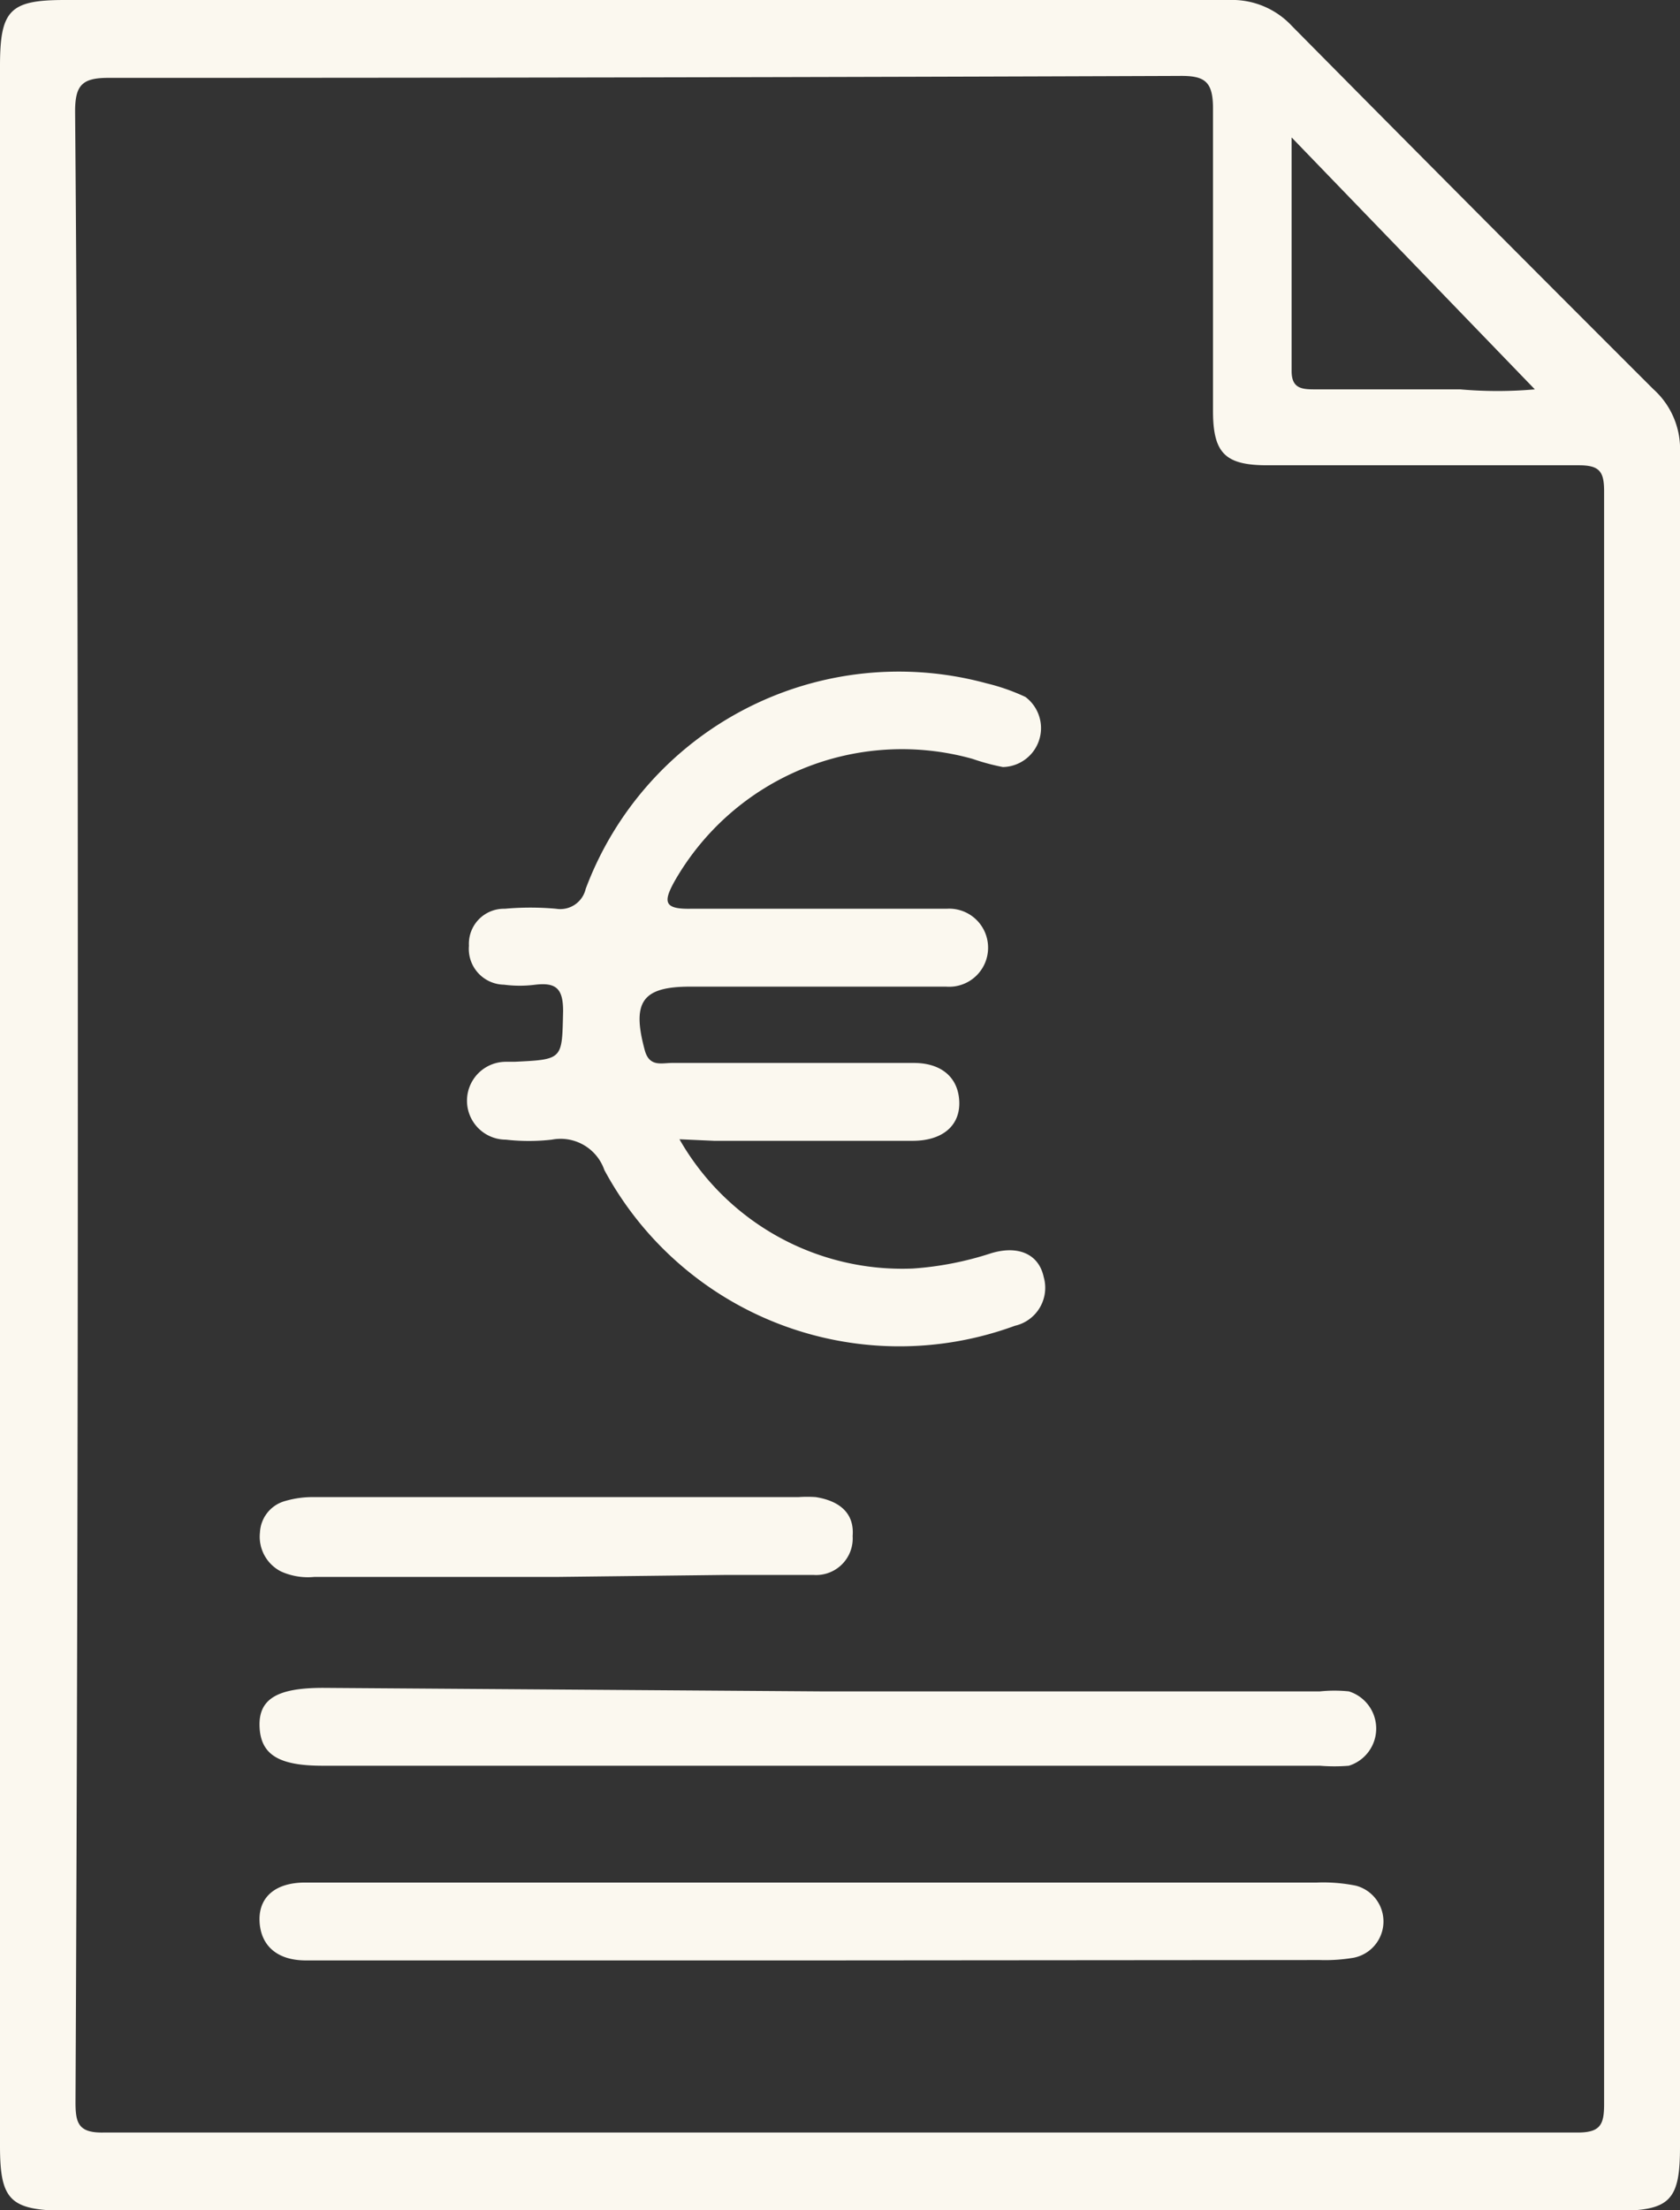
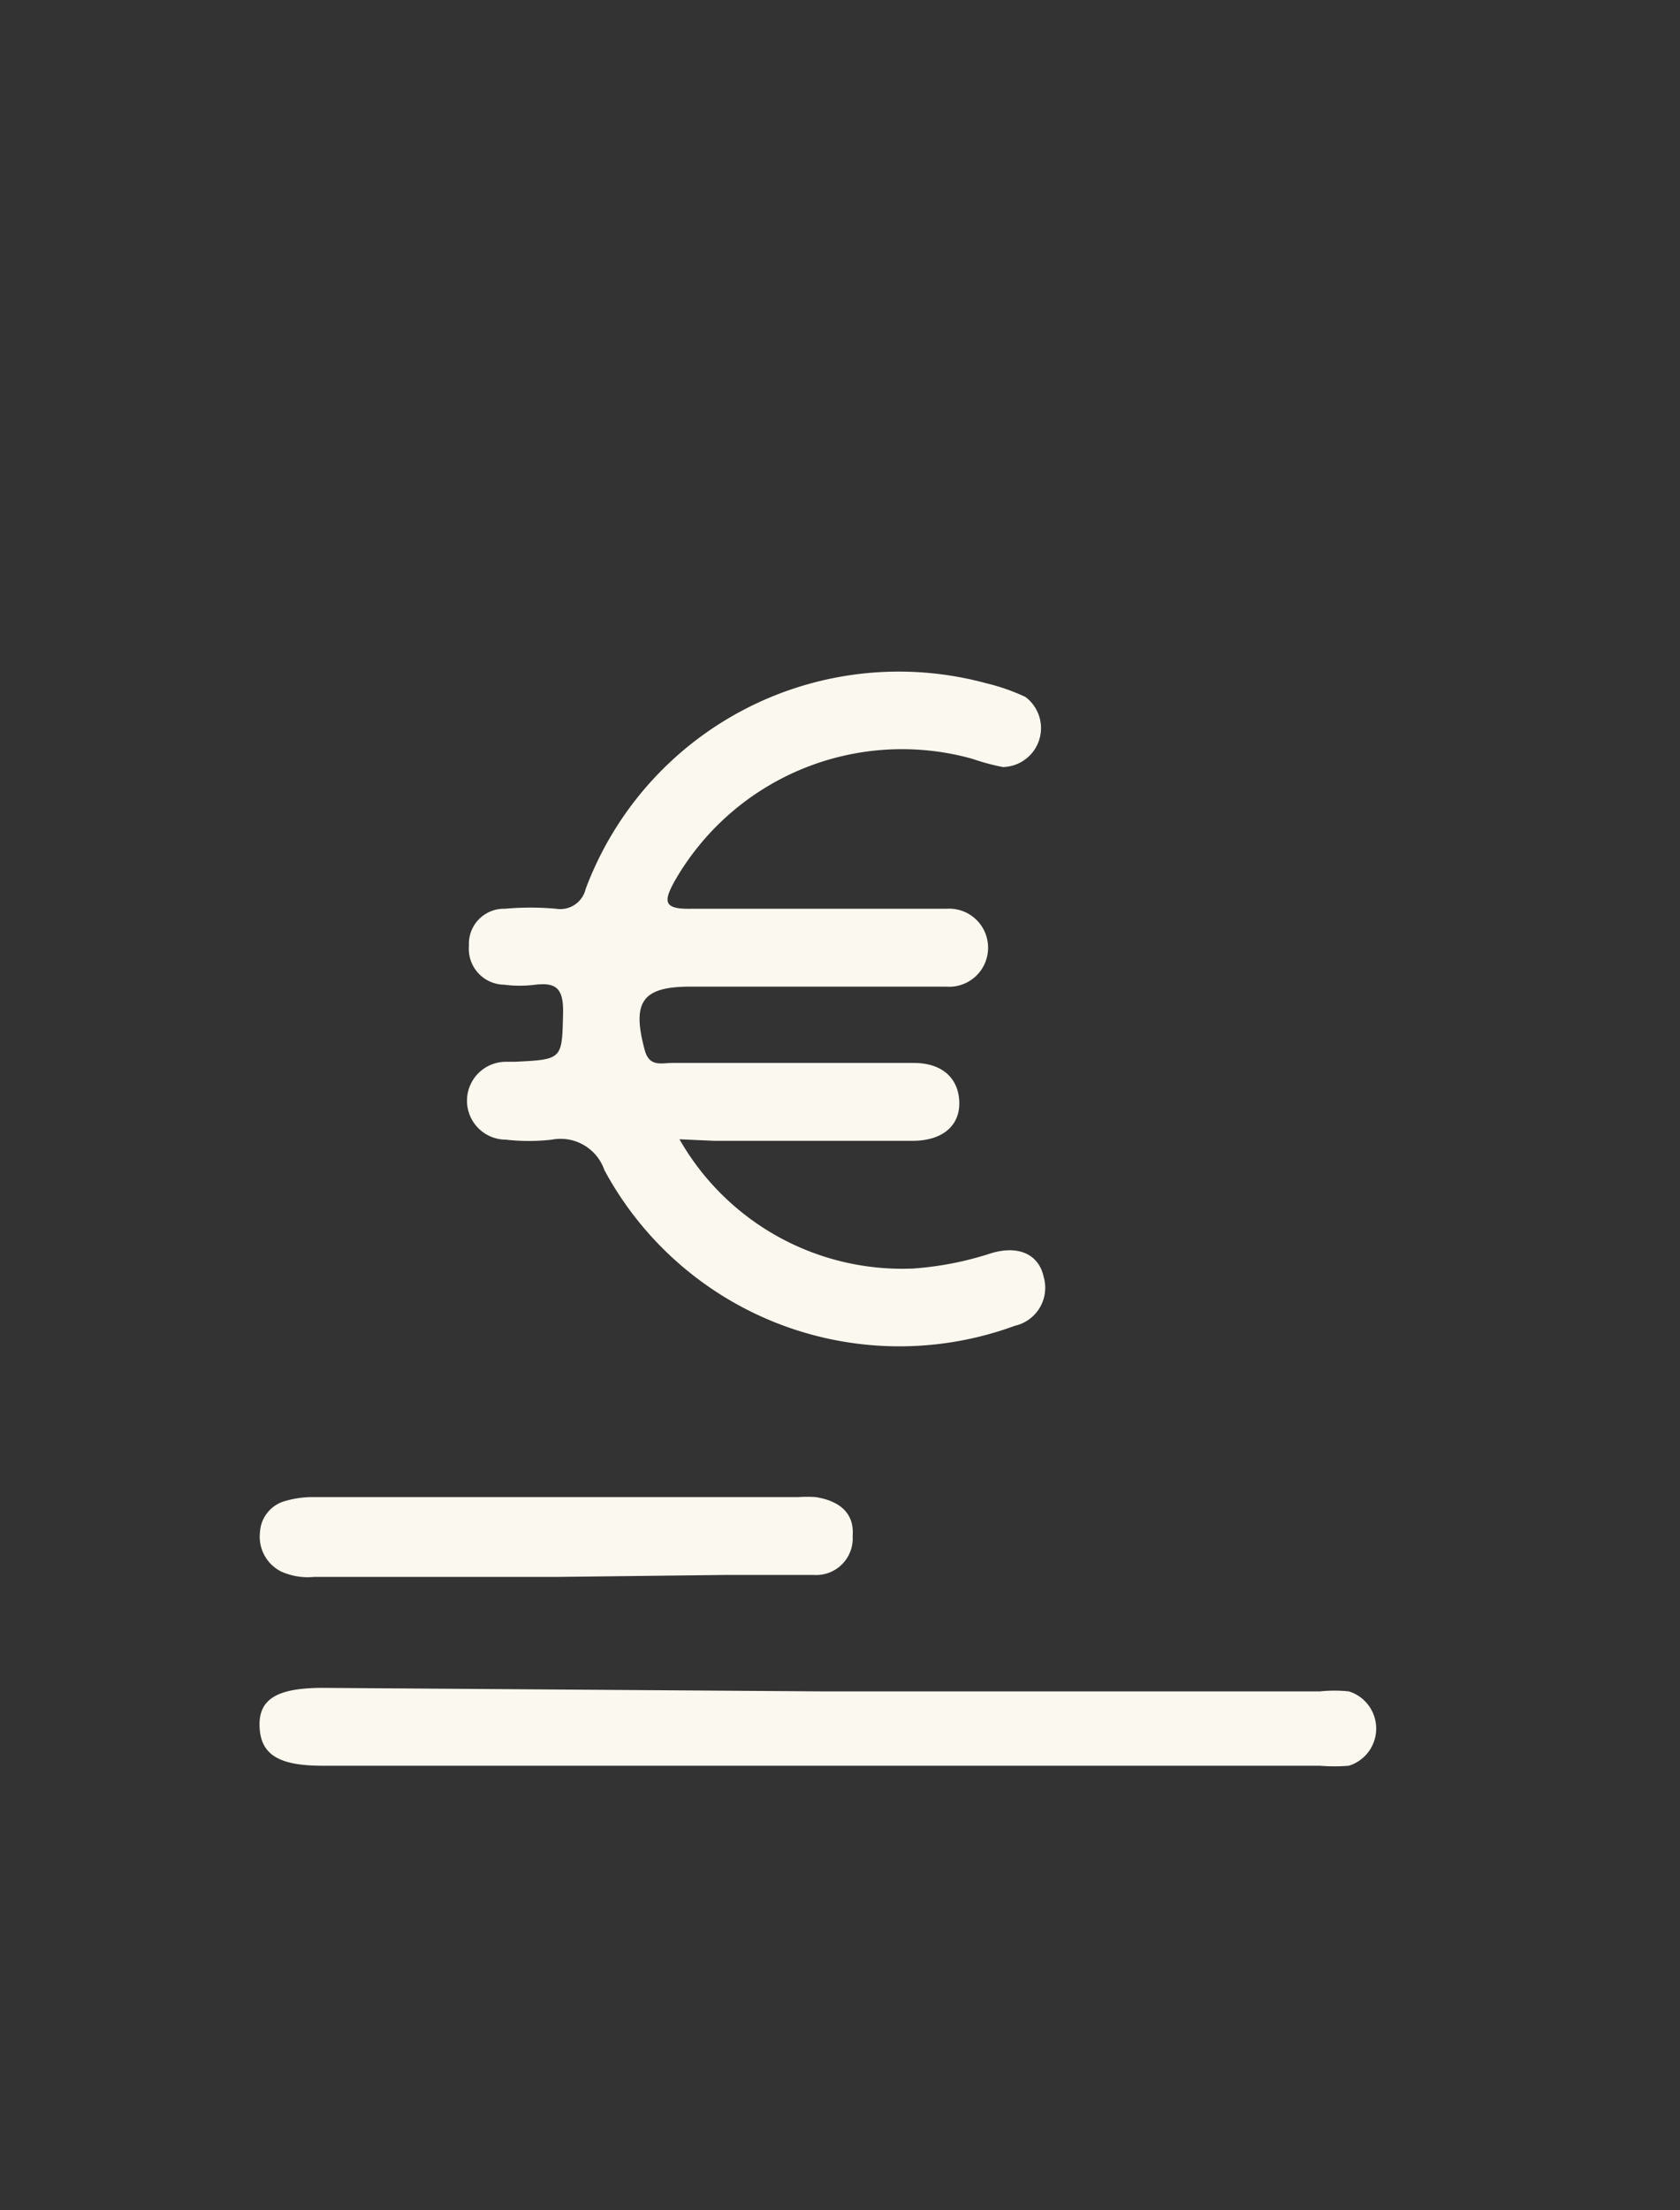
<svg xmlns="http://www.w3.org/2000/svg" viewBox="0 0 43.17 56.76">
  <rect x="0" y="0" width="43.17" height="56.76" fill="#333333" stroke="none" />
  <defs>
    <style>.cls-1{fill:#fbf8ef;}</style>
  </defs>
  <g id="Layer_2" data-name="Layer 2">
    <g id="Layer_1-2" data-name="Layer 1">
-       <path class="cls-1" d="M0,28.37V1.7C0,.26.25,0,1.66,0q15,0,29.92,0A2.1,2.1,0,0,1,33.2.67Q37.83,5.35,42.49,10a2.06,2.06,0,0,1,.68,1.62q0,21.77,0,43.52c0,1.38-.26,1.64-1.63,1.64H1.63C.26,56.76,0,56.5,0,55.12Zm2,0Q2,41.2,1.94,54c0,.53.08.78.71.77H40.54c.57,0,.68-.19.68-.72q0-20.72,0-41.44c0-.51-.13-.66-.65-.66-2.66,0-5.32,0-8,0-1.09,0-1.4-.31-1.4-1.4,0-2.59,0-5.18,0-7.76,0-.7-.21-.85-.87-.84Q16.56,2,2.78,2c-.67,0-.85.19-.85.86C2,11.35,2,19.87,2,28.39ZM33.19,3.53c0,2.13,0,4.07,0,6,0,.43.24.47.57.47,1.25,0,2.51,0,3.76,0a10.93,10.93,0,0,0,1.92,0Z" />
      <path class="cls-1" d="M17.46,29.26a6.59,6.59,0,0,0,6,3.32,8.3,8.3,0,0,0,2-.39c.68-.21,1.23,0,1.36.61a1,1,0,0,1-.74,1.25,8.61,8.61,0,0,1-10.55-4,1.19,1.19,0,0,0-1.35-.78,5.17,5.17,0,0,1-1.18,0,1,1,0,0,1,0-2h.22c1.26-.06,1.22-.06,1.25-1.3,0-.58-.18-.74-.71-.68a3.14,3.14,0,0,1-.81,0,.92.92,0,0,1-.9-1,.9.9,0,0,1,.92-.95,7.28,7.28,0,0,1,1.32,0,.67.67,0,0,0,.76-.51,8.59,8.59,0,0,1,10.3-5.28,5.23,5.23,0,0,1,1,.35,1,1,0,0,1-.58,1.8,5.64,5.64,0,0,1-.78-.21,6.73,6.73,0,0,0-7.66,3.15c-.28.51-.28.71.4.7,2,0,4,0,6,0h.59a1,1,0,0,1,1.07,1,1,1,0,0,1-1.08,1c-1.55,0-3.1,0-4.65,0H17.74c-1.24,0-1.51.39-1.17,1.64.12.43.43.32.7.32h6.21c.73,0,1.15.39,1.17,1s-.43,1-1.2,1c-1.7,0-3.4,0-5.1,0Z" />
-       <path class="cls-1" d="M21.07,50.35H7.86c-.74,0-1.16-.38-1.19-1s.4-1,1.17-1h26a4.25,4.25,0,0,1,1,.08.95.95,0,0,1-.05,1.85,4.34,4.34,0,0,1-.88.06Z" />
      <path class="cls-1" d="M21.07,43.44H33.92a3.64,3.64,0,0,1,.74,0,1,1,0,0,1,0,1.91,4.54,4.54,0,0,1-.74,0H8.29c-1.12,0-1.59-.28-1.62-1s.46-1,1.63-1Z" />
      <path class="cls-1" d="M14.35,40.5H8.08a1.68,1.68,0,0,1-.86-.14,1,1,0,0,1-.54-1,.88.88,0,0,1,.65-.81,2.52,2.52,0,0,1,.73-.1H20.52a3.31,3.31,0,0,1,.44,0c.57.09,1,.38.95,1a.94.94,0,0,1-1,1c-.76,0-1.53,0-2.29,0Z" />
    </g>
  </g>
</svg>